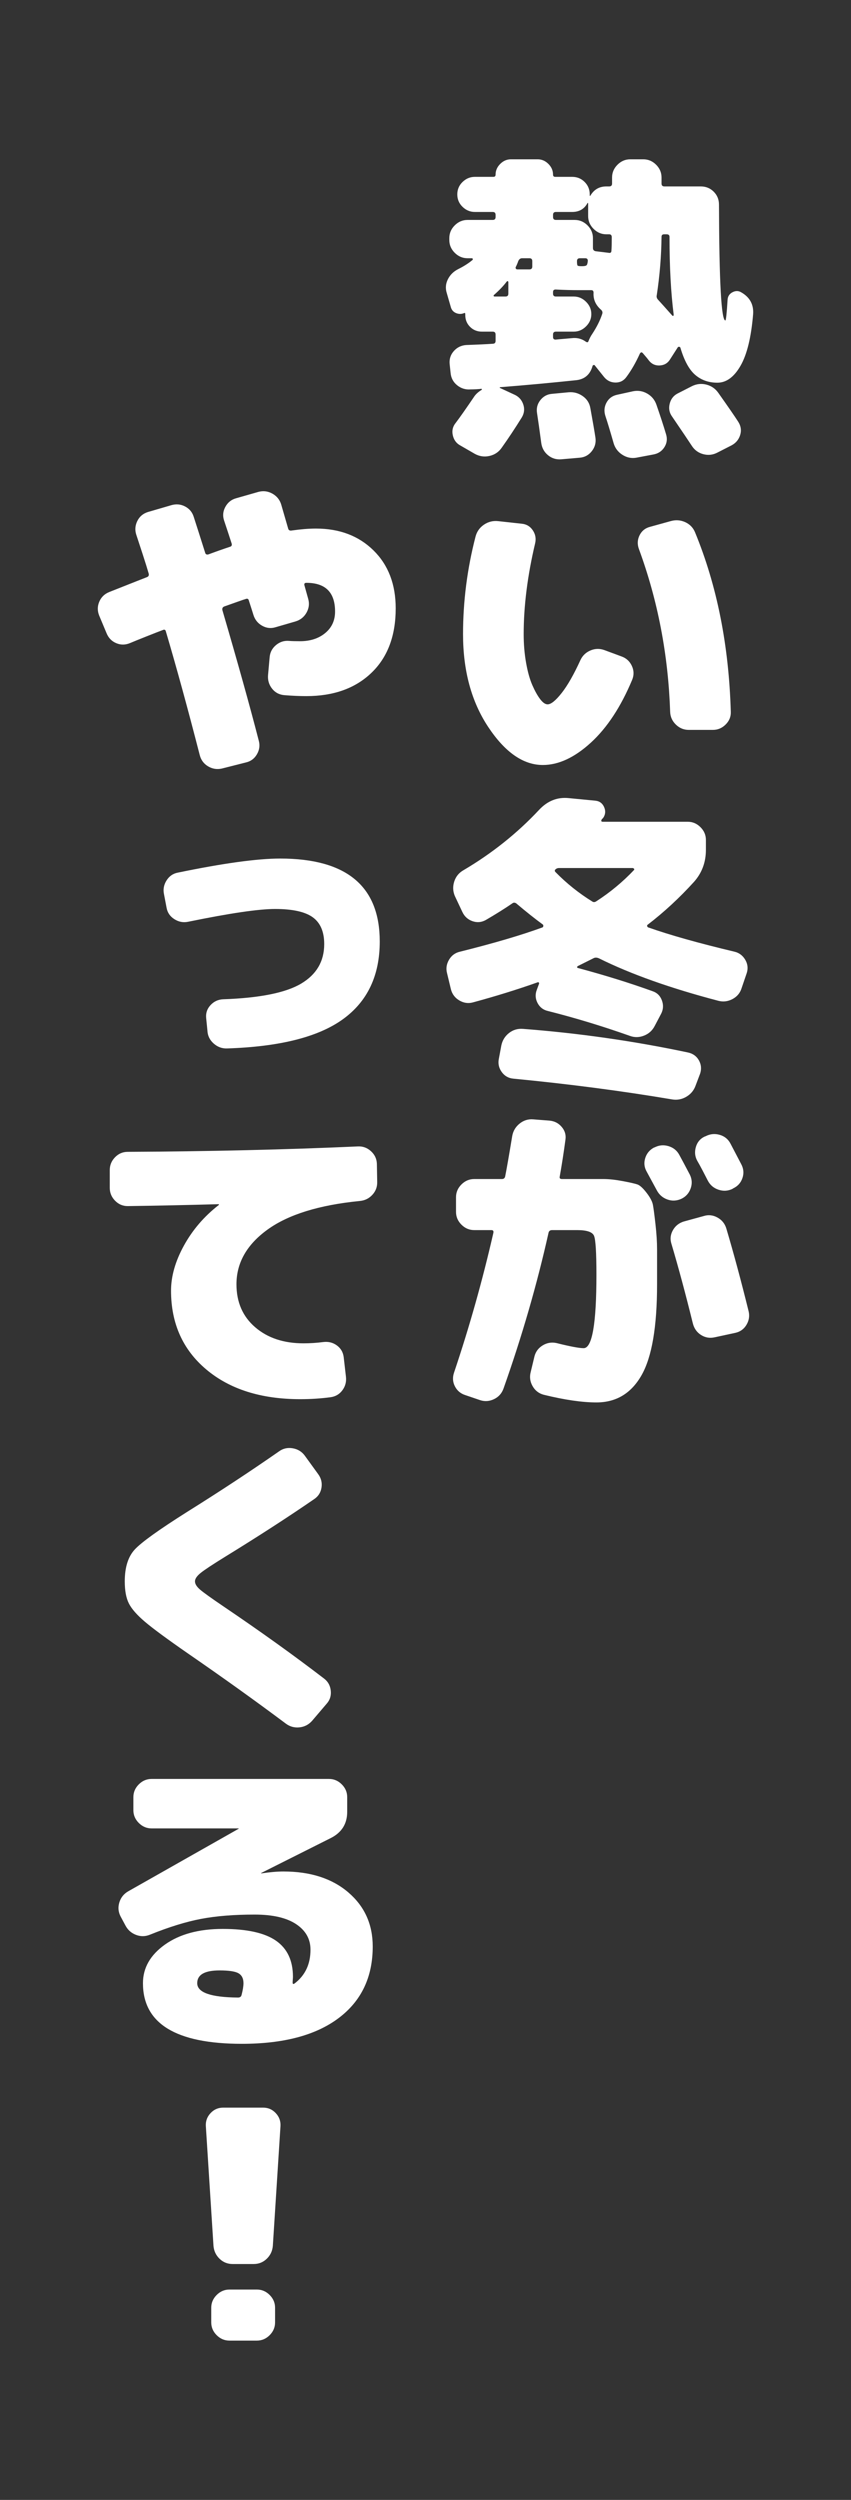
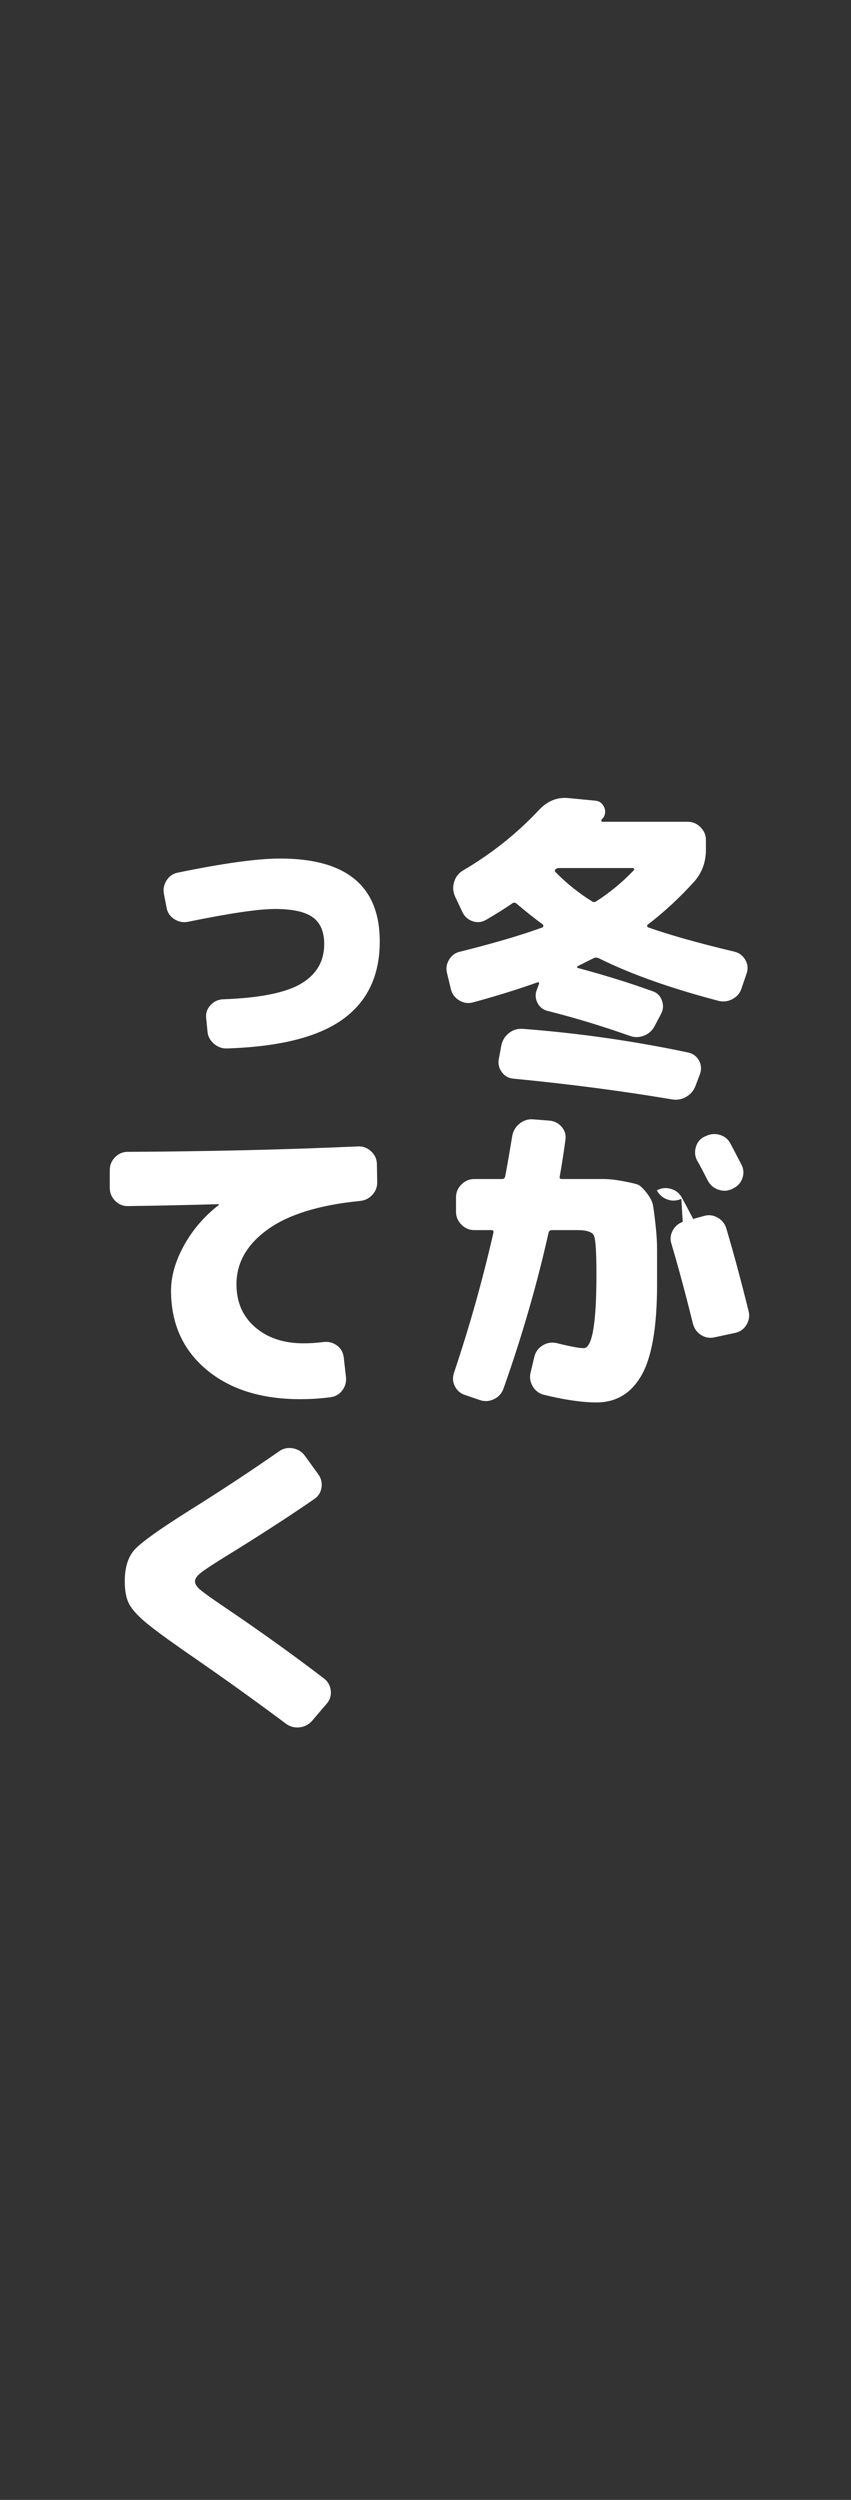
<svg xmlns="http://www.w3.org/2000/svg" id="_レイヤー_1" version="1.1" viewBox="0 0 80 235">
  <rect x="0" y="0" width="80" height="235" fill="#333333" stroke="none" />
  <defs>
    <style>
      .st0 {
        fill: #fff;
      }
    </style>
  </defs>
-   <path class="st0" d="M69.689,27.485c.8.46,1.17,1.14,1.11,2.04-.18,2.18-.575,3.8-1.185,4.86-.61,1.061-1.335,1.59-2.175,1.59-.82,0-1.515-.245-2.085-.735-.57-.49-1.035-1.345-1.395-2.565-.02-.04-.055-.064-.105-.075-.05-.01-.095.005-.135.045l-.75,1.17c-.22.34-.54.521-.96.54-.42.02-.76-.14-1.02-.48-.101-.14-.291-.37-.57-.69-.1-.1-.19-.08-.27.06-.38.84-.8,1.57-1.26,2.19-.26.36-.61.535-1.05.525-.44-.01-.8-.195-1.08-.555l-.84-1.05c-.02-.04-.055-.055-.105-.045-.05.01-.085.035-.105.075-.22.8-.72,1.25-1.5,1.35-2.48.26-4.87.48-7.17.66-.04,0-.06.01-.06.03,0,.02.01.041.03.06h.03l.06.03,1.23.57c.42.18.705.485.855.915s.105.845-.135,1.245c-.621 1-1.25,1.95-1.89,2.85-.28.4-.66.655-1.14.765-.48.11-.94.045-1.38-.195l-1.35-.78c-.38-.2-.62-.52-.72-.96-.101-.44-.011-.83.27-1.17.38-.5.97-1.34,1.77-2.52.16-.22.39-.42.69-.6,0-.04-.011-.07-.03-.09-.12.02-.29.035-.51.045-.221.01-.39.015-.51.015-.48.04-.905-.09-1.275-.39-.37-.3-.575-.69-.615-1.17l-.09-.84c-.04-.46.09-.86.39-1.2.3-.34.68-.53,1.14-.57,1.12-.04,1.959-.08,2.52-.12.18,0,.27-.09.27-.27v-.6c0-.18-.09-.27-.27-.27h-1.02c-.44,0-.81-.15-1.11-.45-.3-.3-.45-.67-.45-1.11v-.09c0-.1-.041-.13-.12-.09-.24.1-.485.1-.735,0-.25-.1-.416-.28-.495-.54l-.39-1.35c-.14-.44-.105-.87.105-1.29s.535-.74.975-.96c.52-.26.96-.54,1.32-.84.04-.02.055-.055.045-.105-.011-.05-.035-.075-.075-.075h-.42c-.46,0-.86-.17-1.2-.51-.34-.34-.51-.74-.51-1.2v-.18c0-.459.169-.859.51-1.2.34-.34.74-.51,1.2-.51h2.37c.18,0,.27-.09.27-.27v-.21c0-.18-.09-.27-.27-.27h-1.68c-.44,0-.825-.16-1.155-.48-.33-.32-.495-.709-.495-1.17,0-.46.165-.85.495-1.17.33-.32.715-.48,1.155-.48h1.74c.14,0,.21-.07.21-.21,0-.38.145-.715.435-1.005.29-.29.625-.435,1.005-.435h2.52c.379,0,.715.145,1.005.435.29.291.435.625.435,1.005,0,.14.07.21.21.21h1.59c.46,0,.85.16,1.17.48.32.32.48.71.48,1.17v.09c0,.06.02.07.06.03.34-.58.84-.87,1.5-.87h.27c.18,0,.27-.09.27-.27v-.57c0-.46.17-.86.51-1.2.34-.34.739-.51,1.2-.51h1.23c.46,0,.86.17,1.2.51.34.34.51.74.51,1.2v.57c0,.18.09.27.27.27h3.42c.48,0,.885.165,1.215.495s.495.735.495,1.215c.02,7.26.22,10.89.6,10.89.06,0,.13-.65.21-1.95.02-.32.175-.555.465-.705.29-.15.564-.145.825.015ZM47.789,27.605v-1.08c0-.04-.015-.07-.045-.09-.03-.02-.065-.01-.105.03-.3.4-.7.82-1.2,1.26-.04.04-.05.075-.03.105.02.03.05.045.09.045h1.02c.18,0,.27-.09.27-.27ZM50.039,25.055v-.51c0-.18-.09-.27-.27-.27h-.69c-.16,0-.28.09-.36.27-.06.18-.14.37-.24.57-.02.041-.015.085.015.135.03.05.075.075.135.075h1.14c.18,0,.27-.09.27-.27ZM55.499,38.375c.24,1.32.4,2.25.48,2.79.06.459-.055.875-.345,1.245-.291.37-.666.575-1.125.615l-1.74.15c-.48.04-.9-.09-1.26-.39-.36-.3-.57-.69-.63-1.17-.16-1.2-.29-2.12-.39-2.76-.08-.46.02-.87.3-1.23.28-.36.64-.56,1.08-.6l1.59-.15c.48-.04.92.08,1.32.36.399.28.64.66.72,1.14ZM51.99,20.195v.21c0,.18.09.27.27.27h1.77c.459,0,.859.17,1.2.51.34.34.51.74.51,1.2v.93c0,.16.08.26.24.3l1.23.15c.18.04.27-.03.27-.21.02-.259.03-.68.03-1.26,0-.18-.081-.27-.24-.27h-.27c-.46,0-.86-.17-1.2-.51-.34-.34-.51-.74-.51-1.2v-1.17c0-.02-.005-.04-.015-.06-.01-.02-.025-.02-.045,0-.3.56-.78.84-1.44.84h-1.53c-.18,0-.27.09-.27.27ZM56.609,29.525c.06-.16.02-.3-.12-.42-.5-.44-.73-.97-.69-1.59,0-.16-.07-.24-.21-.24h-1.2c-.68,0-1.4-.02-2.16-.06-.16,0-.24.08-.24.24v.15c0,.18.09.27.27.27h1.68c.44,0,.825.165,1.155.495.33.33.495.715.495,1.155,0,.44-.165.825-.495,1.155-.33.33-.715.495-1.155.495h-1.68c-.18,0-.27.09-.27.27v.24c0,.16.08.24.24.24.18-.02.455-.045.825-.075.37-.03.655-.055.855-.075.42-.02.8.09,1.14.33.14.1.229.09.27-.03.1-.259.22-.49.36-.69.42-.64.73-1.26.93-1.86ZM55.26,24.515c0-.16-.081-.24-.24-.24h-.51c-.18,0-.27.09-.27.27v.03c0,.221.02.351.06.39.04.041.169.06.39.06s.365-.025.435-.075c.07-.049.115-.195.135-.435ZM61.709,38.045c.38,1.1.68,2.02.9,2.76.14.44.09.85-.15,1.23-.24.38-.59.61-1.05.69l-1.59.3c-.46.08-.896-.01-1.305-.27-.41-.26-.686-.62-.825-1.08-.32-1.12-.58-1.98-.78-2.58-.14-.439-.105-.855.105-1.245.21-.39.535-.635.975-.735l1.5-.33c.48-.1.93-.03,1.35.21.42.24.71.59.87,1.05ZM63.179,29.645c.1.1.15.07.15-.09-.26-2.04-.39-4.47-.39-7.29,0-.16-.09-.24-.27-.24h-.24c-.161,0-.24.08-.24.24-.02,1.82-.17,3.65-.45,5.49-.041.16.01.311.15.45.24.26.67.74,1.29,1.44ZM67.53,36.935c.919,1.3,1.54,2.2,1.86,2.7.26.4.325.815.195,1.245-.13.43-.395.755-.795.975l-1.35.69c-.42.22-.86.27-1.32.15-.46-.12-.82-.38-1.08-.78-.3-.46-.92-1.38-1.86-2.76-.26-.36-.335-.76-.225-1.2.11-.44.355-.76.735-.96l1.35-.69c.44-.22.895-.27,1.365-.15.47.12.845.38,1.125.78Z" />
-   <path class="st0" d="M58.439,61.712c.44.16.76.455.96.885.2.431.21.865.03,1.305-1.061,2.54-2.355,4.51-3.885,5.91-1.53,1.399-3.035,2.1-4.515,2.1-1.84,0-3.55-1.19-5.13-3.57s-2.37-5.29-2.37-8.73c0-3.08.39-6.13,1.17-9.15.12-.48.385-.86.795-1.14.41-.28.865-.39,1.365-.33l2.19.24c.439.04.785.245,1.035.615.25.371.325.775.225,1.215-.72,3.04-1.08,5.89-1.08,8.55,0,.94.075,1.835.225,2.685s.345,1.55.585,2.1c.24.55.485.99.735,1.32s.485.495.705.495c.32,0,.76-.355,1.32-1.065.56-.71,1.149-1.745,1.77-3.105.199-.42.515-.72.945-.9.43-.18.865-.189,1.305-.03l1.62.6ZM63.03,48.992c.48-.14.939-.109,1.38.09.439.2.75.52.93.96,2.06,5,3.18,10.62,3.36,16.86.02.46-.14.86-.48,1.2-.34.34-.74.51-1.2.51h-2.28c-.46,0-.86-.165-1.2-.495-.34-.33-.521-.725-.54-1.185-.18-5.38-1.16-10.49-2.94-15.33-.16-.44-.14-.865.06-1.275.2-.41.52-.675.96-.795l1.95-.54Z" />
  <path class="st0" d="M69.03,89.458c.439.1.78.35,1.02.75.24.4.29.82.15,1.26l-.48,1.41c-.14.46-.425.805-.855,1.035-.431.23-.875.285-1.335.165-4.5-1.18-8.24-2.509-11.22-3.99-.18-.08-.34-.09-.48-.03l-1.5.75c-.041.021-.065.05-.075.09s.005.07.045.09c2.54.68,4.89,1.41,7.05,2.19.42.14.709.425.87.855.16.431.14.845-.06,1.245l-.6,1.14c-.22.44-.555.75-1.005.93-.45.18-.896.19-1.335.03-2.6-.92-5.17-1.7-7.71-2.34-.44-.1-.765-.35-.975-.75s-.235-.81-.075-1.23l.21-.57c.02-.04.015-.08-.015-.12-.03-.04-.065-.049-.105-.03-1.92.68-3.95,1.31-6.09,1.89-.44.12-.865.06-1.275-.18-.41-.24-.675-.59-.795-1.05l-.36-1.5c-.12-.44-.06-.865.18-1.275.24-.41.59-.665,1.05-.765,3.2-.8,5.779-1.56,7.74-2.28.04-.02.065-.06.075-.12.01-.06-.005-.109-.045-.15-.74-.54-1.57-1.2-2.49-1.98-.14-.1-.27-.1-.39,0-.7.48-1.53,1-2.49,1.56-.4.22-.815.255-1.245.105-.43-.15-.745-.435-.945-.855l-.72-1.53c-.18-.44-.195-.89-.045-1.35.15-.46.435-.81.855-1.05,2.68-1.58,5.05-3.469,7.11-5.67.8-.859,1.74-1.23,2.82-1.11l2.49.24c.38.04.65.24.81.6.16.36.13.701-.09,1.02l-.06.06-.06.06c-.1.16-.07.24.09.24h7.98c.46,0,.86.17,1.2.51.34.34.51.74.51,1.2v.93c0,1.16-.37,2.16-1.11,3-1.38,1.521-2.84,2.87-4.38,4.05-.041.04-.05.085-.03.135.02.05.05.085.09.105,2.04.72,4.74,1.48,8.1,2.28ZM64.679,98.938c.46.1.8.345,1.02.735.22.39.26.805.12,1.245l-.42,1.11c-.16.46-.45.815-.87,1.065-.42.25-.87.335-1.35.255-4.74-.8-9.71-1.45-14.91-1.95-.46-.041-.825-.245-1.095-.615s-.365-.775-.285-1.215l.24-1.29c.1-.48.34-.87.72-1.17.38-.3.82-.43,1.32-.39,5.24.4,10.41,1.14,15.51,2.22ZM59.609,81.777c.04-.08,0-.14-.12-.18h-6.93c-.14,0-.25.041-.33.12-.1.08-.1.17,0,.27,1.04,1.061,2.19,1.98,3.45,2.76.12.08.25.07.39-.03,1.3-.84,2.479-1.82,3.54-2.94Z" />
-   <path class="st0" d="M54.269,110.833h2.46c.52,0,1.125.065,1.815.195.69.13,1.15.235,1.38.315.229.08.515.34.855.78.34.44.54.82.6,1.14.06.32.14.925.24,1.815.1.89.15,1.685.15,2.385v3.27c0,3.98-.485,6.825-1.455,8.535s-2.385,2.565-4.245,2.565c-1.34,0-2.99-.24-4.95-.72-.46-.12-.81-.39-1.05-.81-.24-.42-.3-.86-.18-1.32l.36-1.5c.12-.44.38-.78.78-1.02.399-.24.83-.31,1.29-.21,1.279.32,2.13.48,2.55.48.8,0,1.2-2.3,1.2-6.9,0-2.08-.075-3.3-.225-3.66-.15-.36-.675-.54-1.575-.54h-2.37c-.18,0-.29.08-.33.24-1.08,4.84-2.49,9.72-4.23,14.64-.16.46-.455.795-.885,1.005-.43.21-.865.245-1.305.105l-1.41-.48c-.44-.14-.765-.415-.975-.825s-.235-.845-.075-1.305c1.44-4.28,2.67-8.65,3.69-13.11.04-.18-.02-.27-.18-.27h-1.62c-.46,0-.86-.17-1.2-.51-.34-.34-.51-.74-.51-1.2v-1.38c0-.459.169-.859.51-1.2.34-.34.74-.51,1.2-.51h2.61c.16,0,.26-.08.3-.24.14-.7.36-1.96.66-3.78.08-.48.31-.875.69-1.185s.81-.445,1.29-.405l1.53.12c.46.04.84.235,1.14.585.3.35.42.745.36,1.185-.16,1.2-.34,2.36-.54,3.48-.041.16.03.24.21.24h1.44ZM64.05,112.693c-.44.2-.88.22-1.32.06s-.77-.45-.99-.87c-.101-.18-.42-.77-.96-1.77-.221-.4-.26-.82-.12-1.26.14-.439.42-.77.84-.99h.03c.42-.22.859-.26,1.32-.12.46.14.8.42,1.02.84.22.4.55,1.02.99,1.86.2.42.22.85.06,1.29s-.45.76-.87.96ZM68.28,115.483c.7,2.36,1.399,4.96,2.1,7.8.1.44.03.86-.21,1.26-.24.4-.59.65-1.05.75l-1.95.42c-.46.1-.885.025-1.275-.225s-.645-.615-.765-1.095c-.68-2.76-1.35-5.25-2.01-7.47-.14-.44-.095-.865.135-1.275s.575-.685,1.035-.825l1.86-.51c.44-.14.87-.094,1.29.135.42.23.7.575.84,1.035ZM66.329,106.812c.42-.22.86-.265,1.32-.135.46.13.8.405,1.02.825.66,1.26,1,1.91,1.02,1.95.22.42.255.851.105,1.29-.15.44-.435.76-.855.96l-.09.06c-.42.2-.855.225-1.305.075-.45-.15-.785-.435-1.005-.855-.1-.2-.26-.51-.48-.93-.22-.42-.39-.73-.51-.93-.221-.4-.266-.83-.135-1.29.13-.459.405-.79.825-.99l.09-.03Z" />
-   <path class="st0" d="M29.699,49.687c2.22,0,4.024.685,5.415,2.055,1.39,1.371,2.085,3.186,2.085,5.445,0,2.58-.76,4.6-2.28,6.06s-3.56,2.19-6.12,2.19c-.641,0-1.331-.03-2.07-.09-.48-.04-.865-.245-1.155-.615-.29-.37-.416-.795-.375-1.275l.15-1.68c.04-.46.24-.84.6-1.14.36-.3.77-.43,1.23-.39.24.02.58.03,1.02.03.96,0,1.75-.255,2.37-.765.62-.51.93-1.185.93-2.025,0-1.8-.9-2.7-2.7-2.7-.161,0-.221.08-.18.24.04.14.1.355.18.645.08.29.14.505.18.645.12.44.065.865-.165,1.275-.23.41-.575.686-1.035.825l-1.86.54c-.44.14-.865.095-1.275-.135-.41-.229-.685-.575-.825-1.035-.06-.2-.2-.64-.42-1.32-.04-.18-.15-.229-.33-.15-.021,0-.285.09-.795.27-.51.18-.905.32-1.185.42-.16.06-.22.18-.18.36,1.44,4.92,2.58,9.011,3.42,12.27.12.44.06.865-.18,1.275-.24.41-.59.665-1.05.765l-2.25.57c-.46.1-.89.03-1.29-.21-.4-.24-.66-.59-.78-1.05-1.121-4.36-2.18-8.23-3.18-11.61-.041-.18-.14-.229-.3-.15-.32.12-.82.315-1.5.585-.68.27-1.21.485-1.59.645-.44.18-.87.18-1.29,0-.42-.18-.72-.49-.9-.93l-.69-1.65c-.18-.44-.18-.875,0-1.305.18-.43.49-.735.93-.915,2.32-.919,3.51-1.39,3.57-1.41.14-.06.19-.17.15-.33-.12-.42-.31-1.03-.57-1.83-.26-.8-.46-1.41-.6-1.83-.14-.439-.105-.87.105-1.29s.545-.7,1.005-.84l2.16-.63c.46-.14.895-.105,1.305.105.41.21.685.535.825.975.24.74.6,1.87,1.08,3.39.04.14.14.19.3.15.64-.24,1.32-.48,2.04-.72.14-.04.19-.14.15-.3-.161-.5-.4-1.23-.72-2.19-.14-.439-.095-.865.135-1.275.229-.41.564-.675,1.005-.795l2.1-.6c.459-.12.895-.064,1.305.165.41.23.685.565.825,1.005.4,1.38.62,2.141.66,2.28.04.16.16.22.36.18.84-.12,1.59-.18,2.25-.18Z" />
+   <path class="st0" d="M54.269,110.833h2.46c.52,0,1.125.065,1.815.195.69.13,1.15.235,1.38.315.229.08.515.34.855.78.34.44.54.82.6,1.14.06.32.14.925.24,1.815.1.89.15,1.685.15,2.385v3.27c0,3.98-.485,6.825-1.455,8.535s-2.385,2.565-4.245,2.565c-1.34,0-2.99-.24-4.95-.72-.46-.12-.81-.39-1.05-.81-.24-.42-.3-.86-.18-1.32l.36-1.5c.12-.44.38-.78.78-1.02.399-.24.83-.31,1.29-.21,1.279.32,2.13.48,2.55.48.8,0,1.2-2.3,1.2-6.9,0-2.08-.075-3.3-.225-3.66-.15-.36-.675-.54-1.575-.54h-2.37c-.18,0-.29.08-.33.24-1.08,4.84-2.49,9.72-4.23,14.64-.16.46-.455.795-.885,1.005-.43.21-.865.245-1.305.105l-1.41-.48c-.44-.14-.765-.415-.975-.825s-.235-.845-.075-1.305c1.44-4.28,2.67-8.65,3.69-13.11.04-.18-.02-.27-.18-.27h-1.62c-.46,0-.86-.17-1.2-.51-.34-.34-.51-.74-.51-1.2v-1.38c0-.459.169-.859.51-1.2.34-.34.74-.51,1.2-.51h2.61c.16,0,.26-.08.3-.24.14-.7.36-1.96.66-3.78.08-.48.31-.875.69-1.185s.81-.445,1.29-.405l1.53.12c.46.04.84.235,1.14.585.3.35.42.745.36,1.185-.16,1.2-.34,2.36-.54,3.48-.041.16.03.24.21.24h1.44ZM64.05,112.693c-.44.2-.88.22-1.32.06s-.77-.45-.99-.87h.03c.42-.22.859-.26,1.32-.12.46.14.8.42,1.02.84.22.4.55,1.02.99,1.86.2.42.22.85.06,1.29s-.45.76-.87.96ZM68.28,115.483c.7,2.36,1.399,4.96,2.1,7.8.1.44.03.86-.21,1.26-.24.4-.59.65-1.05.75l-1.95.42c-.46.1-.885.025-1.275-.225s-.645-.615-.765-1.095c-.68-2.76-1.35-5.25-2.01-7.47-.14-.44-.095-.865.135-1.275s.575-.685,1.035-.825l1.86-.51c.44-.14.87-.094,1.29.135.42.23.7.575.84,1.035ZM66.329,106.812c.42-.22.86-.265,1.32-.135.46.13.8.405,1.02.825.66,1.26,1,1.91,1.02,1.95.22.42.255.851.105,1.29-.15.44-.435.76-.855.96l-.09.06c-.42.2-.855.225-1.305.075-.45-.15-.785-.435-1.005-.855-.1-.2-.26-.51-.48-.93-.22-.42-.39-.73-.51-.93-.221-.4-.266-.83-.135-1.29.13-.459.405-.79.825-.99l.09-.03Z" />
  <path class="st0" d="M26.339,80.706c6.24,0,9.36,2.6,9.36,7.8,0,3.2-1.155,5.635-3.465,7.305-2.31,1.67-5.935,2.585-10.875,2.745-.48.021-.905-.135-1.275-.465s-.565-.735-.585-1.215l-.12-1.2c-.04-.46.1-.859.42-1.2.319-.34.709-.52,1.17-.54,3.439-.12,5.885-.61,7.335-1.47,1.45-.86,2.175-2.1,2.175-3.72,0-1.16-.36-2-1.08-2.52-.72-.52-1.9-.78-3.54-.78-1.54,0-4.26.4-8.16,1.2-.46.1-.896.02-1.305-.24-.41-.26-.655-.62-.735-1.08l-.24-1.26c-.1-.46-.02-.895.24-1.305.26-.41.62-.655,1.08-.735,4.26-.88,7.459-1.32,9.6-1.32Z" />
  <path class="st0" d="M33.659,107.767c.46-.02.865.13,1.215.45.35.32.535.71.555,1.17l.03,1.68c.02.48-.13.896-.45,1.245-.32.35-.72.545-1.2.585-3.82.38-6.705,1.275-8.655,2.685-1.95,1.41-2.925,3.125-2.925,5.145,0,1.68.585,3.025,1.755,4.035,1.17,1.01,2.685,1.515,4.545,1.515.62,0,1.24-.04,1.86-.12.48-.06.905.045,1.275.315s.585.635.645,1.095l.21,1.83c.06.48-.05.91-.33,1.29-.28.379-.66.6-1.14.66-.92.12-1.86.18-2.82.18-3.68,0-6.625-.93-8.835-2.79s-3.315-4.33-3.315-7.41c0-1.36.405-2.775,1.215-4.245.81-1.47,1.895-2.735,3.255-3.795.02,0,.03-.02.03-.06,0-.02-.01-.03-.03-.03-2.86.08-5.71.14-8.55.18-.46,0-.855-.17-1.185-.51-.33-.34-.495-.74-.495-1.2v-1.68c0-.46.165-.86.495-1.2.33-.34.725-.51,1.185-.51,7.74-.04,14.96-.21,21.66-.51Z" />
  <path class="st0" d="M30.479,157.802c.36.28.565.655.615,1.125.049.47-.075.875-.375,1.215l-1.38,1.62c-.32.36-.715.565-1.185.615-.47.049-.896-.065-1.275-.345-2.86-2.14-5.93-4.34-9.21-6.6-1.96-1.36-3.31-2.355-4.05-2.985-.74-.63-1.24-1.2-1.5-1.71-.26-.51-.39-1.205-.39-2.085,0-1.32.315-2.32.945-3,.63-.68,2.274-1.86,4.935-3.54,3.1-1.94,5.97-3.83,8.61-5.67.379-.28.81-.38,1.29-.3.48.08.859.311,1.14.69l1.26,1.74c.28.38.385.8.315,1.26-.07.46-.295.82-.675,1.08-2.44,1.68-5.22,3.48-8.34,5.4-1.2.74-1.98,1.255-2.34,1.545s-.54.555-.54.795c0,.24.155.495.465.765.31.27,1.055.805,2.235,1.605,3.459,2.34,6.61,4.6,9.45,6.78Z" />
-   <path class="st0" d="M26.639,175.926c2.54,0,4.575.655,6.105,1.965,1.53,1.31,2.295,3.005,2.295,5.085,0,2.88-1.07,5.125-3.21,6.734-2.14,1.61-5.17,2.415-9.09,2.415-6.2,0-9.3-1.9-9.3-5.699,0-1.44.69-2.65,2.07-3.631,1.38-.979,3.189-1.47,5.43-1.47,2.28,0,3.95.371,5.01,1.11,1.06.74,1.59,1.87,1.59,3.39,0,.061-.005.15-.015.271s-.015.21-.015.27c0,.141.06.17.18.09,1-.76,1.5-1.819,1.5-3.18,0-1-.45-1.8-1.35-2.4-.9-.6-2.2-.9-3.9-.9-1.94,0-3.62.135-5.04.405s-3.02.765-4.8,1.485c-.44.18-.88.186-1.32.015-.44-.169-.771-.465-.99-.885l-.45-.84c-.22-.42-.26-.859-.12-1.32.14-.46.42-.81.84-1.05l10.38-5.88v-.03h-8.19c-.46,0-.86-.17-1.2-.51-.34-.34-.51-.74-.51-1.2v-1.23c0-.46.17-.86.51-1.2.34-.34.739-.51,1.2-.51h16.68c.46,0,.859.17,1.2.51.34.34.51.74.51,1.2v1.38c0,1.12-.51,1.94-1.53,2.46l-6.57,3.3.03.03c.799-.12,1.489-.18,2.07-.18ZM22.709,187.536c.12-.46.18-.829.18-1.109,0-.44-.155-.75-.465-.931-.311-.18-.905-.27-1.785-.27-1.4,0-2.1.4-2.1,1.2,0,.88,1.28,1.33,3.84,1.35.18,0,.29-.08.33-.24Z" />
-   <path class="st0" d="M24.749,198.125c.46,0,.85.171,1.17.511s.47.74.45,1.199l-.72,11.28c-.04.48-.23.885-.57,1.215-.34.33-.75.495-1.23.495h-1.98c-.48,0-.89-.165-1.23-.495-.34-.33-.53-.734-.57-1.215l-.72-11.28c-.02-.459.13-.859.45-1.199.319-.34.709-.511,1.17-.511h3.78ZM24.149,215.225c.46,0,.86.17,1.2.51.34.341.51.74.51,1.2v1.38c0,.46-.17.86-.51,1.2-.34.34-.74.51-1.2.51h-2.58c-.46,0-.86-.17-1.2-.51-.34-.34-.51-.74-.51-1.2v-1.38c0-.46.17-.859.51-1.2.34-.34.74-.51,1.2-.51h2.58Z" />
</svg>